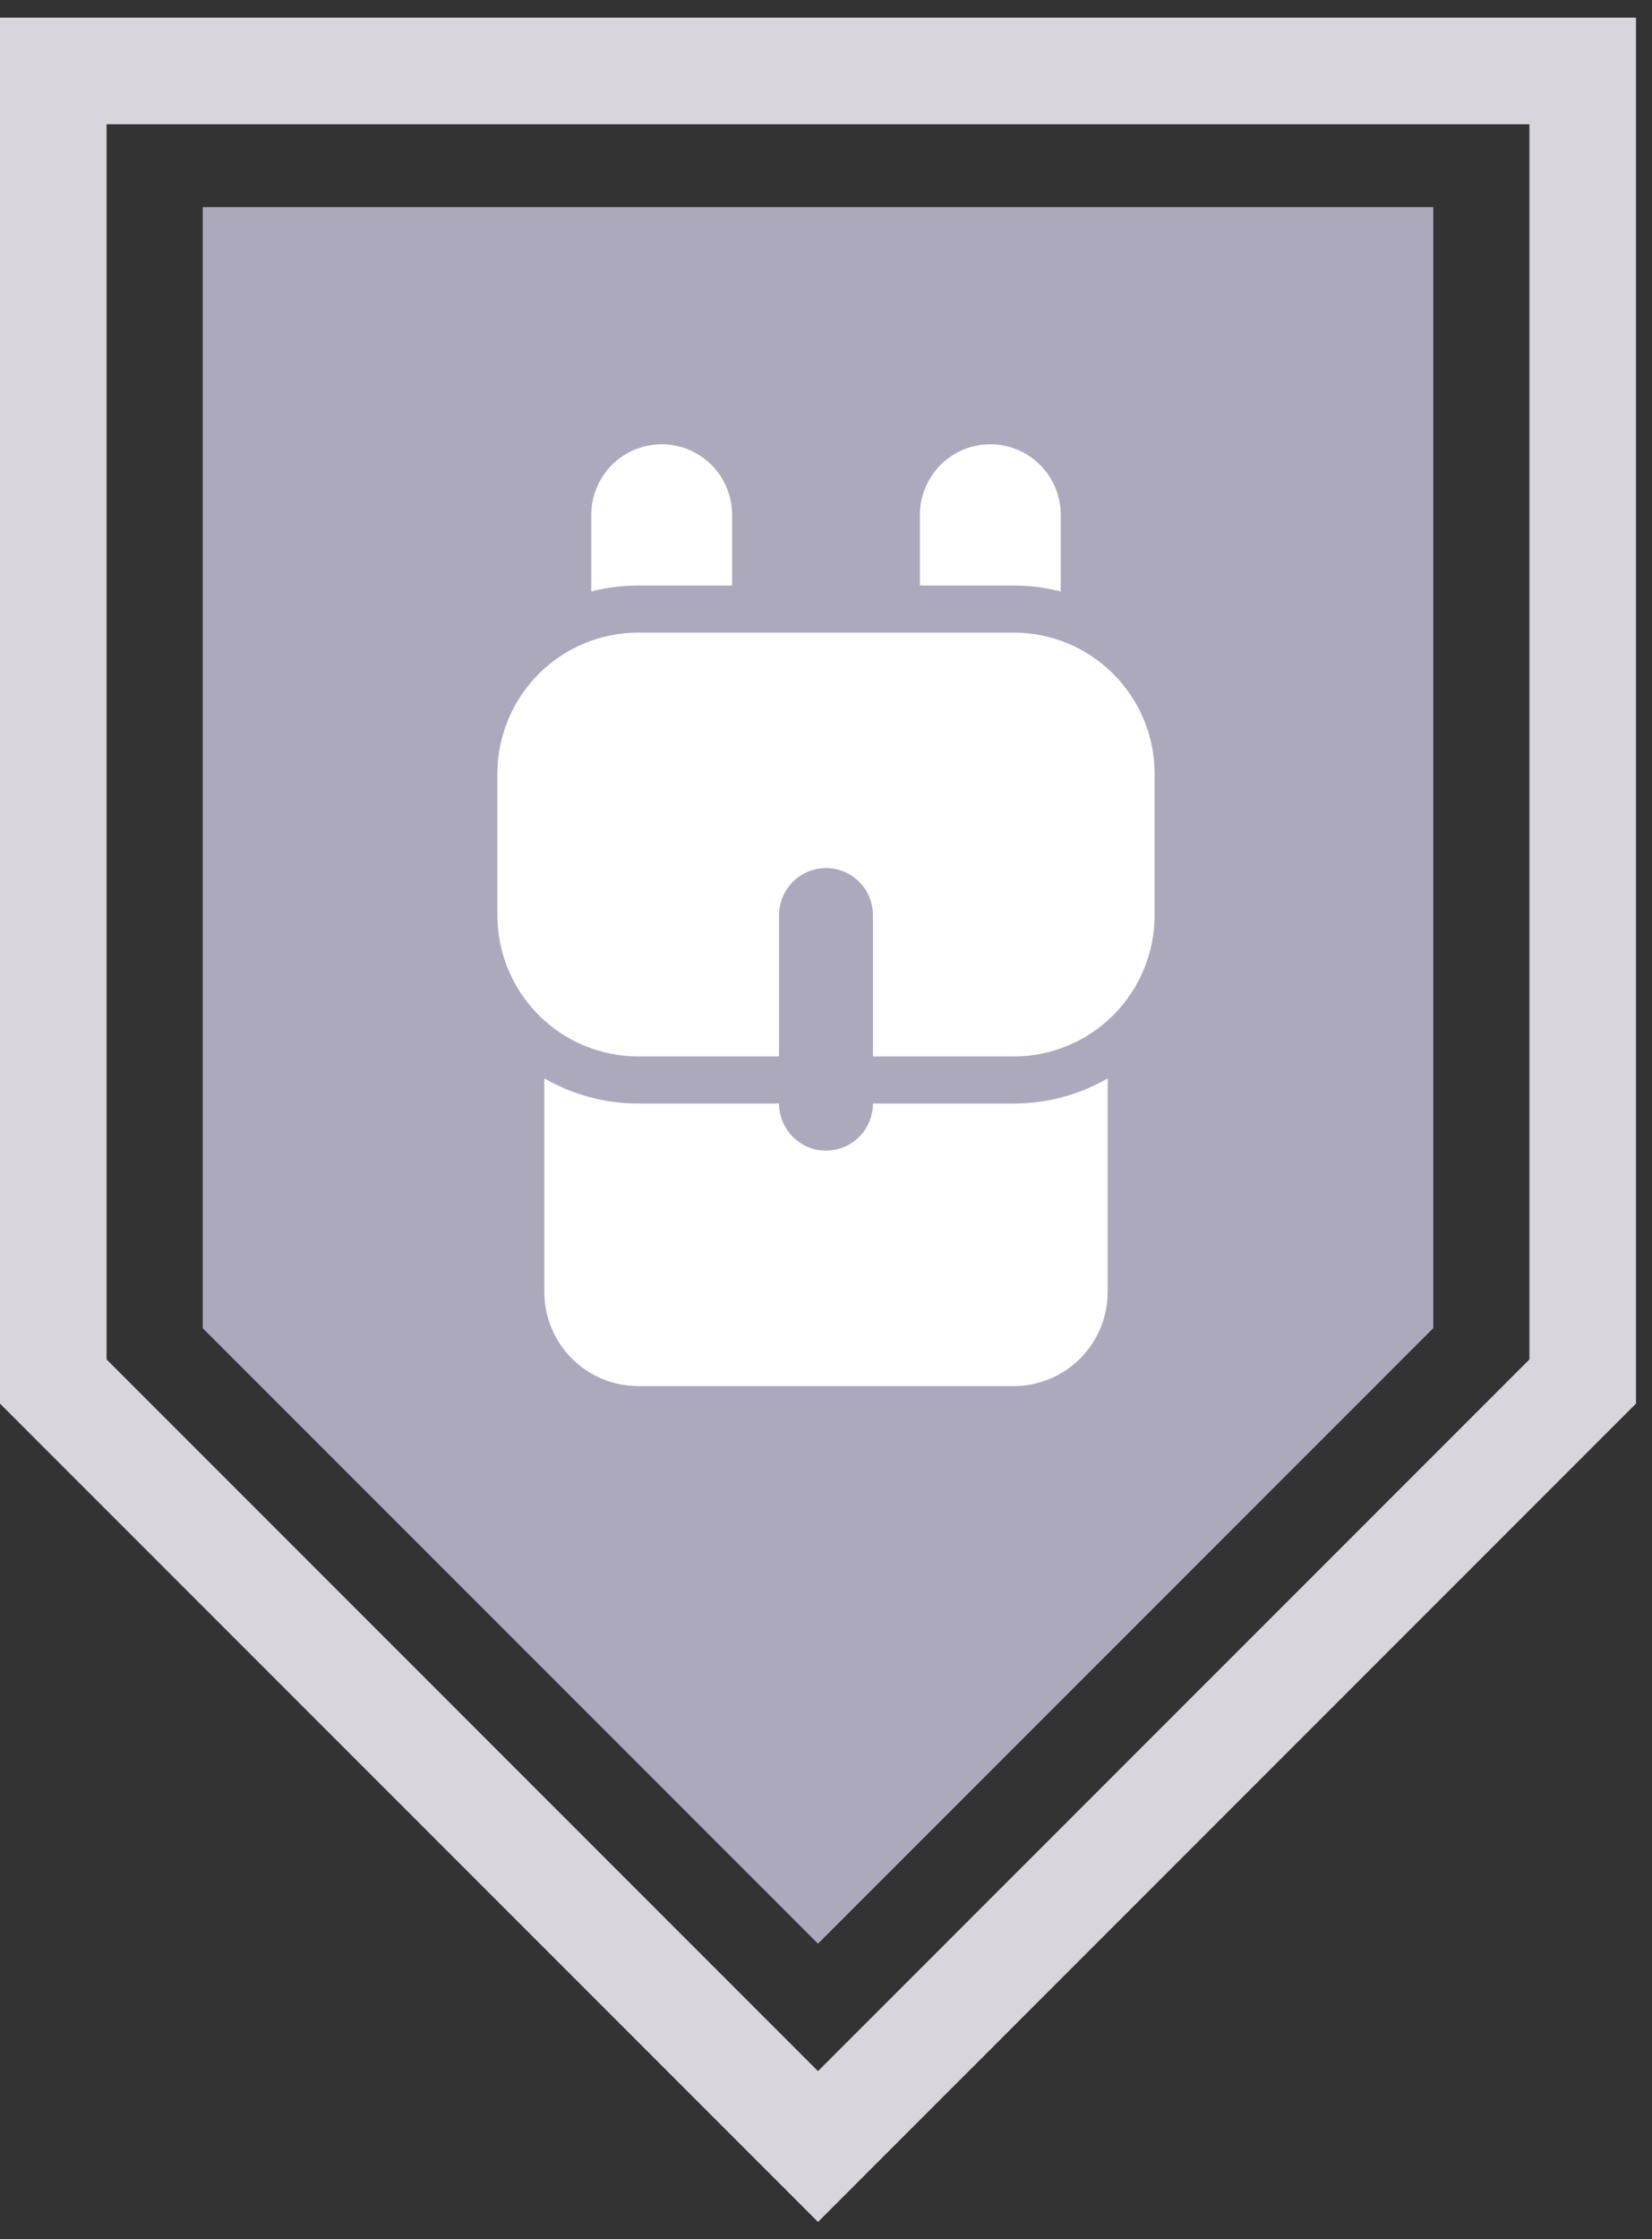
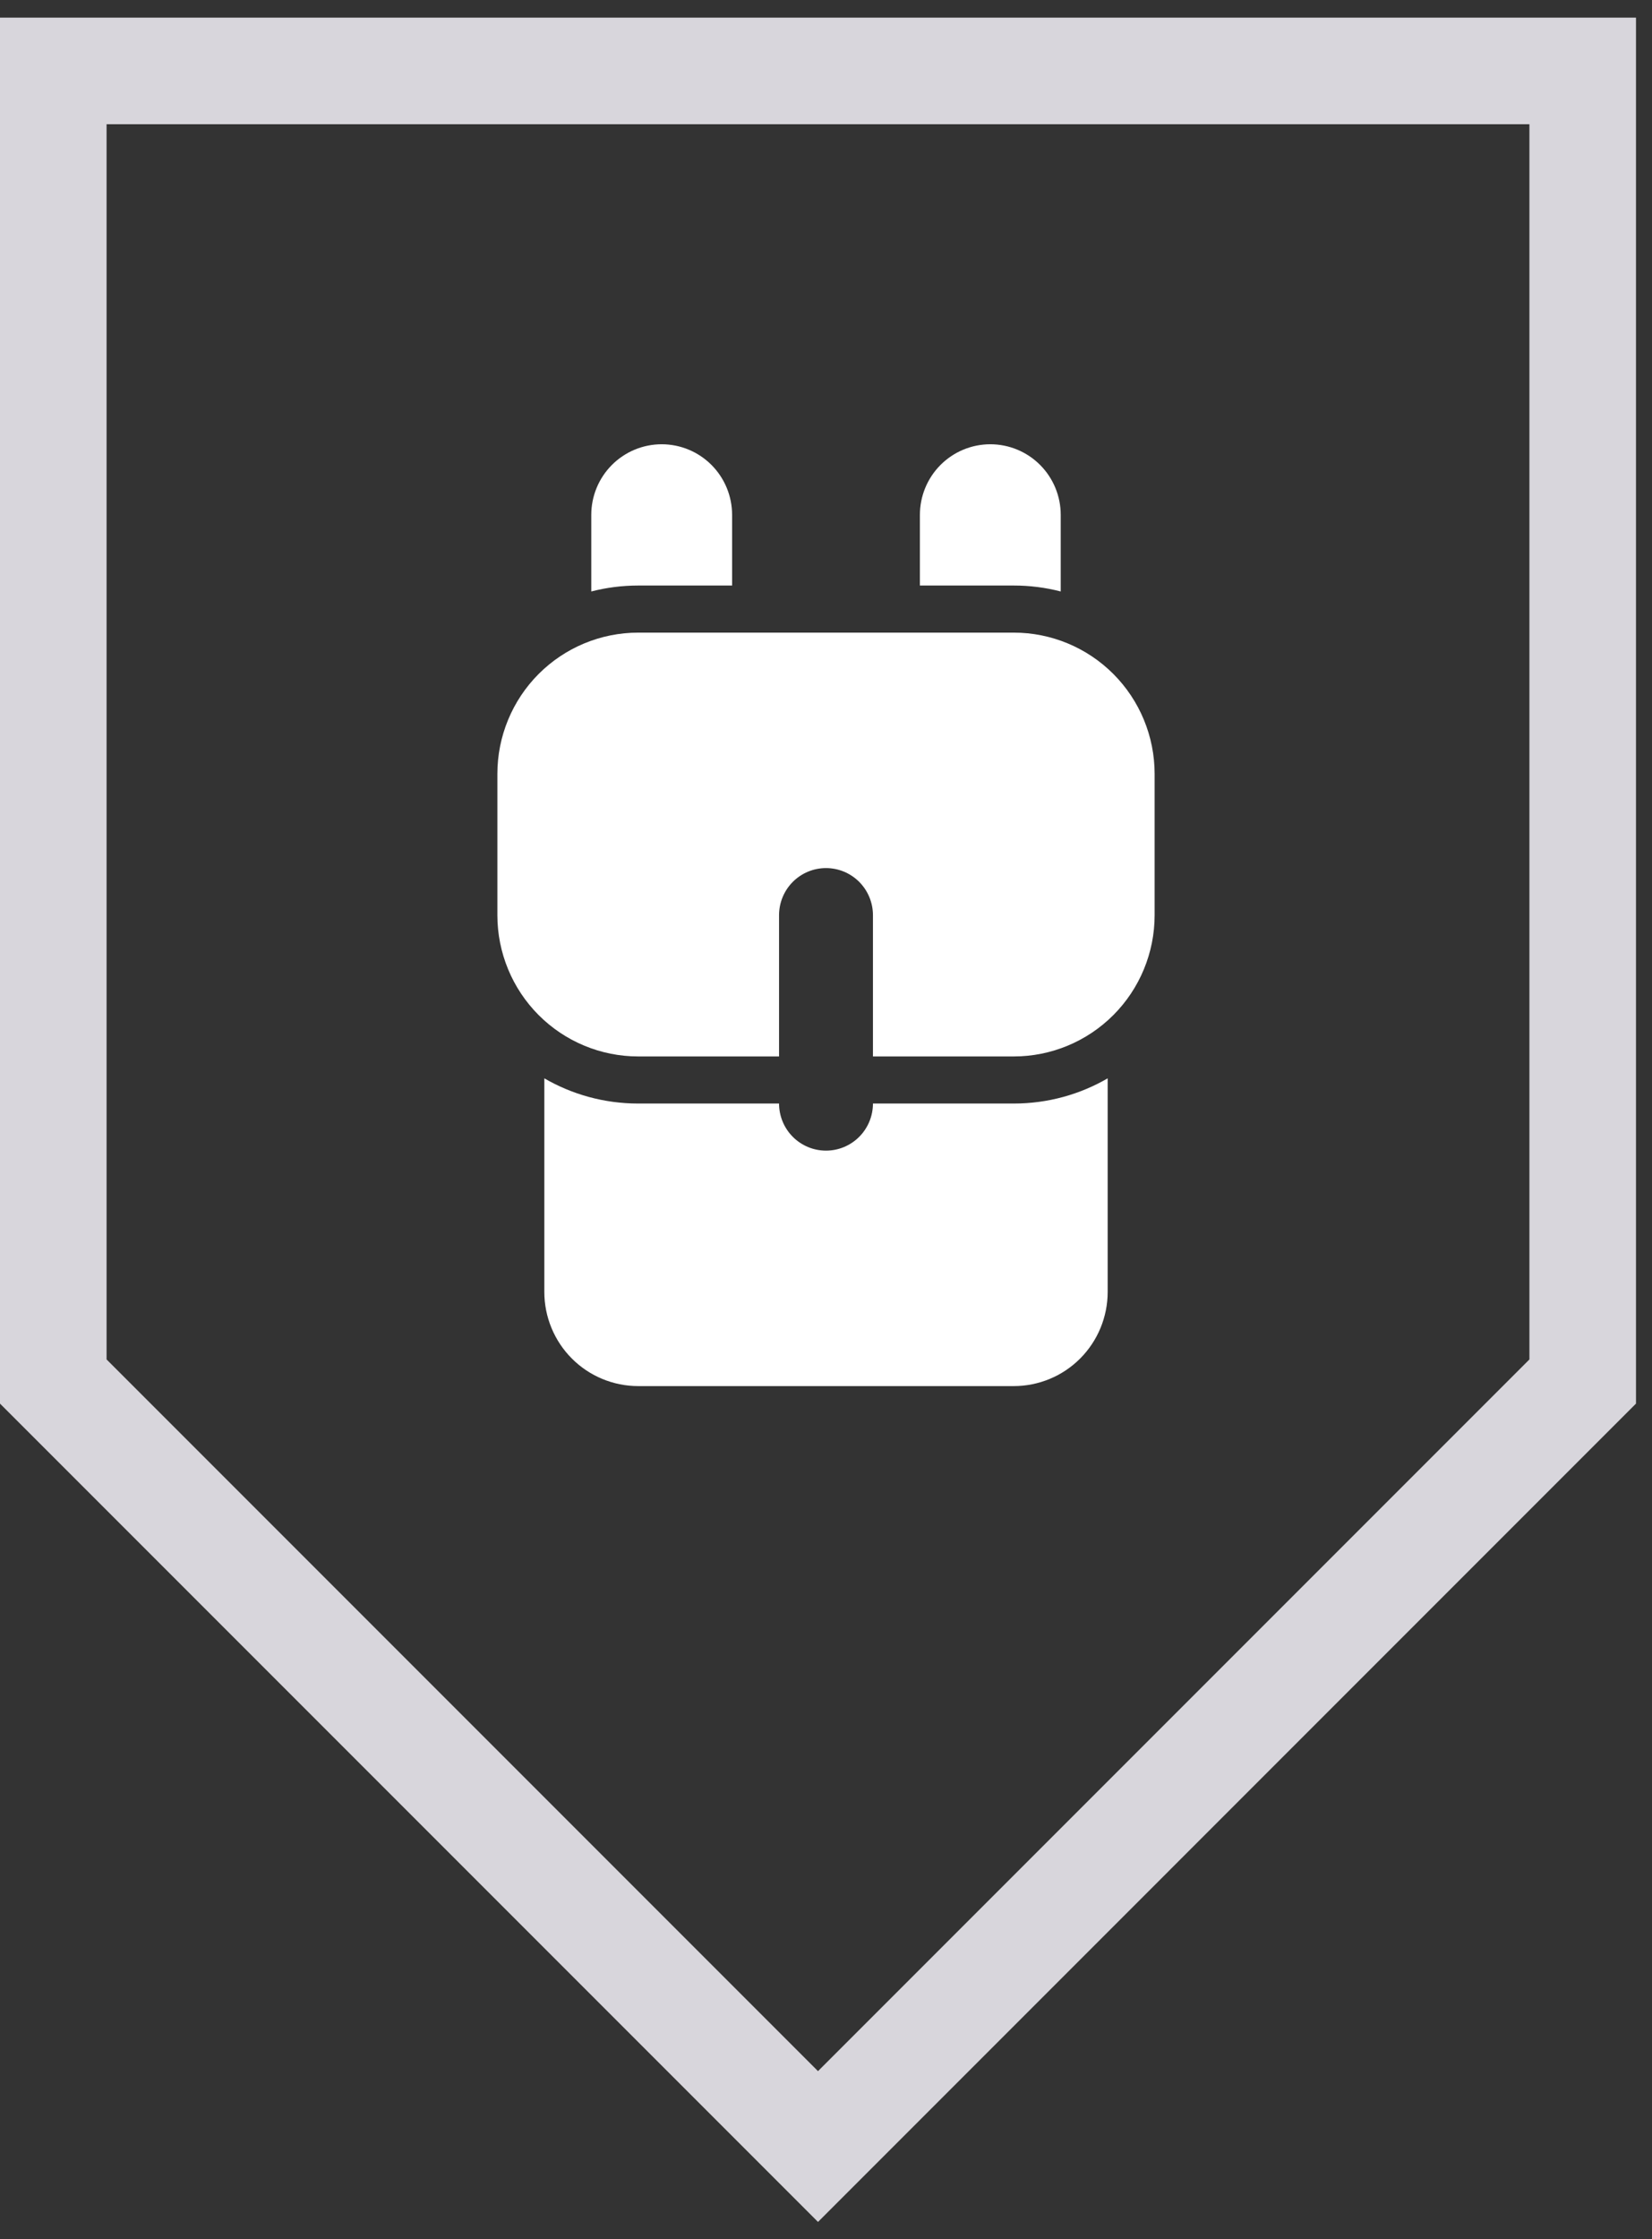
<svg xmlns="http://www.w3.org/2000/svg" width="93" height="126" viewBox="0 0 93 126" fill="none">
  <rect x="0" y="0" width="93" height="126" fill="#333333" stroke="none" />
  <path d="M3 77.743V3.991H89.099V77.743L46.05 120.793L3 77.743Z" stroke="#D8D6DC" stroke-width="6" />
-   <path d="M11.414 74.743V11.655H80.686V74.743L46.05 109.378L11.414 74.743Z" fill="#ACA9BD" />
  <path d="M43.857 62.1C43.857 62.803 44.136 63.477 44.631 63.974C45.127 64.471 45.799 64.75 46.5 64.75C47.201 64.75 47.873 64.471 48.369 63.974C48.864 63.477 49.143 62.803 49.143 62.1H57.071C58.998 62.1 60.803 61.583 62.357 60.682V72.7C62.357 74.106 61.8 75.454 60.809 76.448C59.818 77.442 58.473 78 57.071 78H35.929C34.527 78 33.182 77.442 32.191 76.448C31.2 75.454 30.643 74.106 30.643 72.7V60.682C32.197 61.583 34.002 62.1 35.929 62.1H43.857ZM49.143 59.45V51.5C49.143 50.797 48.864 50.123 48.369 49.626C47.873 49.129 47.201 48.85 46.5 48.85C45.799 48.85 45.127 49.129 44.631 49.626C44.136 50.123 43.857 50.797 43.857 51.5V59.45H35.929C33.826 59.45 31.809 58.612 30.322 57.121C28.835 55.631 28 53.608 28 51.5V43.55C28 41.441 28.835 39.419 30.322 37.928C31.809 36.438 33.826 35.6 35.929 35.6H57.071C59.174 35.6 61.191 36.438 62.678 37.928C64.165 39.419 65 41.441 65 43.55V51.5C65 53.608 64.165 55.631 62.678 57.121C61.191 58.612 59.174 59.45 57.071 59.45H49.143ZM41.214 32.95H35.929C35.017 32.95 34.131 33.067 33.286 33.284V28.975C33.286 27.921 33.703 26.91 34.447 26.164C35.19 25.419 36.199 25 37.25 25C38.301 25 39.31 25.419 40.053 26.164C40.797 26.91 41.214 27.921 41.214 28.975V32.95ZM59.714 33.284C58.851 33.062 57.963 32.949 57.071 32.95H51.786V28.975C51.786 27.921 52.203 26.91 52.947 26.164C53.69 25.419 54.699 25 55.75 25C56.801 25 57.81 25.419 58.553 26.164C59.297 26.91 59.714 27.921 59.714 28.975V33.284Z" fill="white" />
</svg>